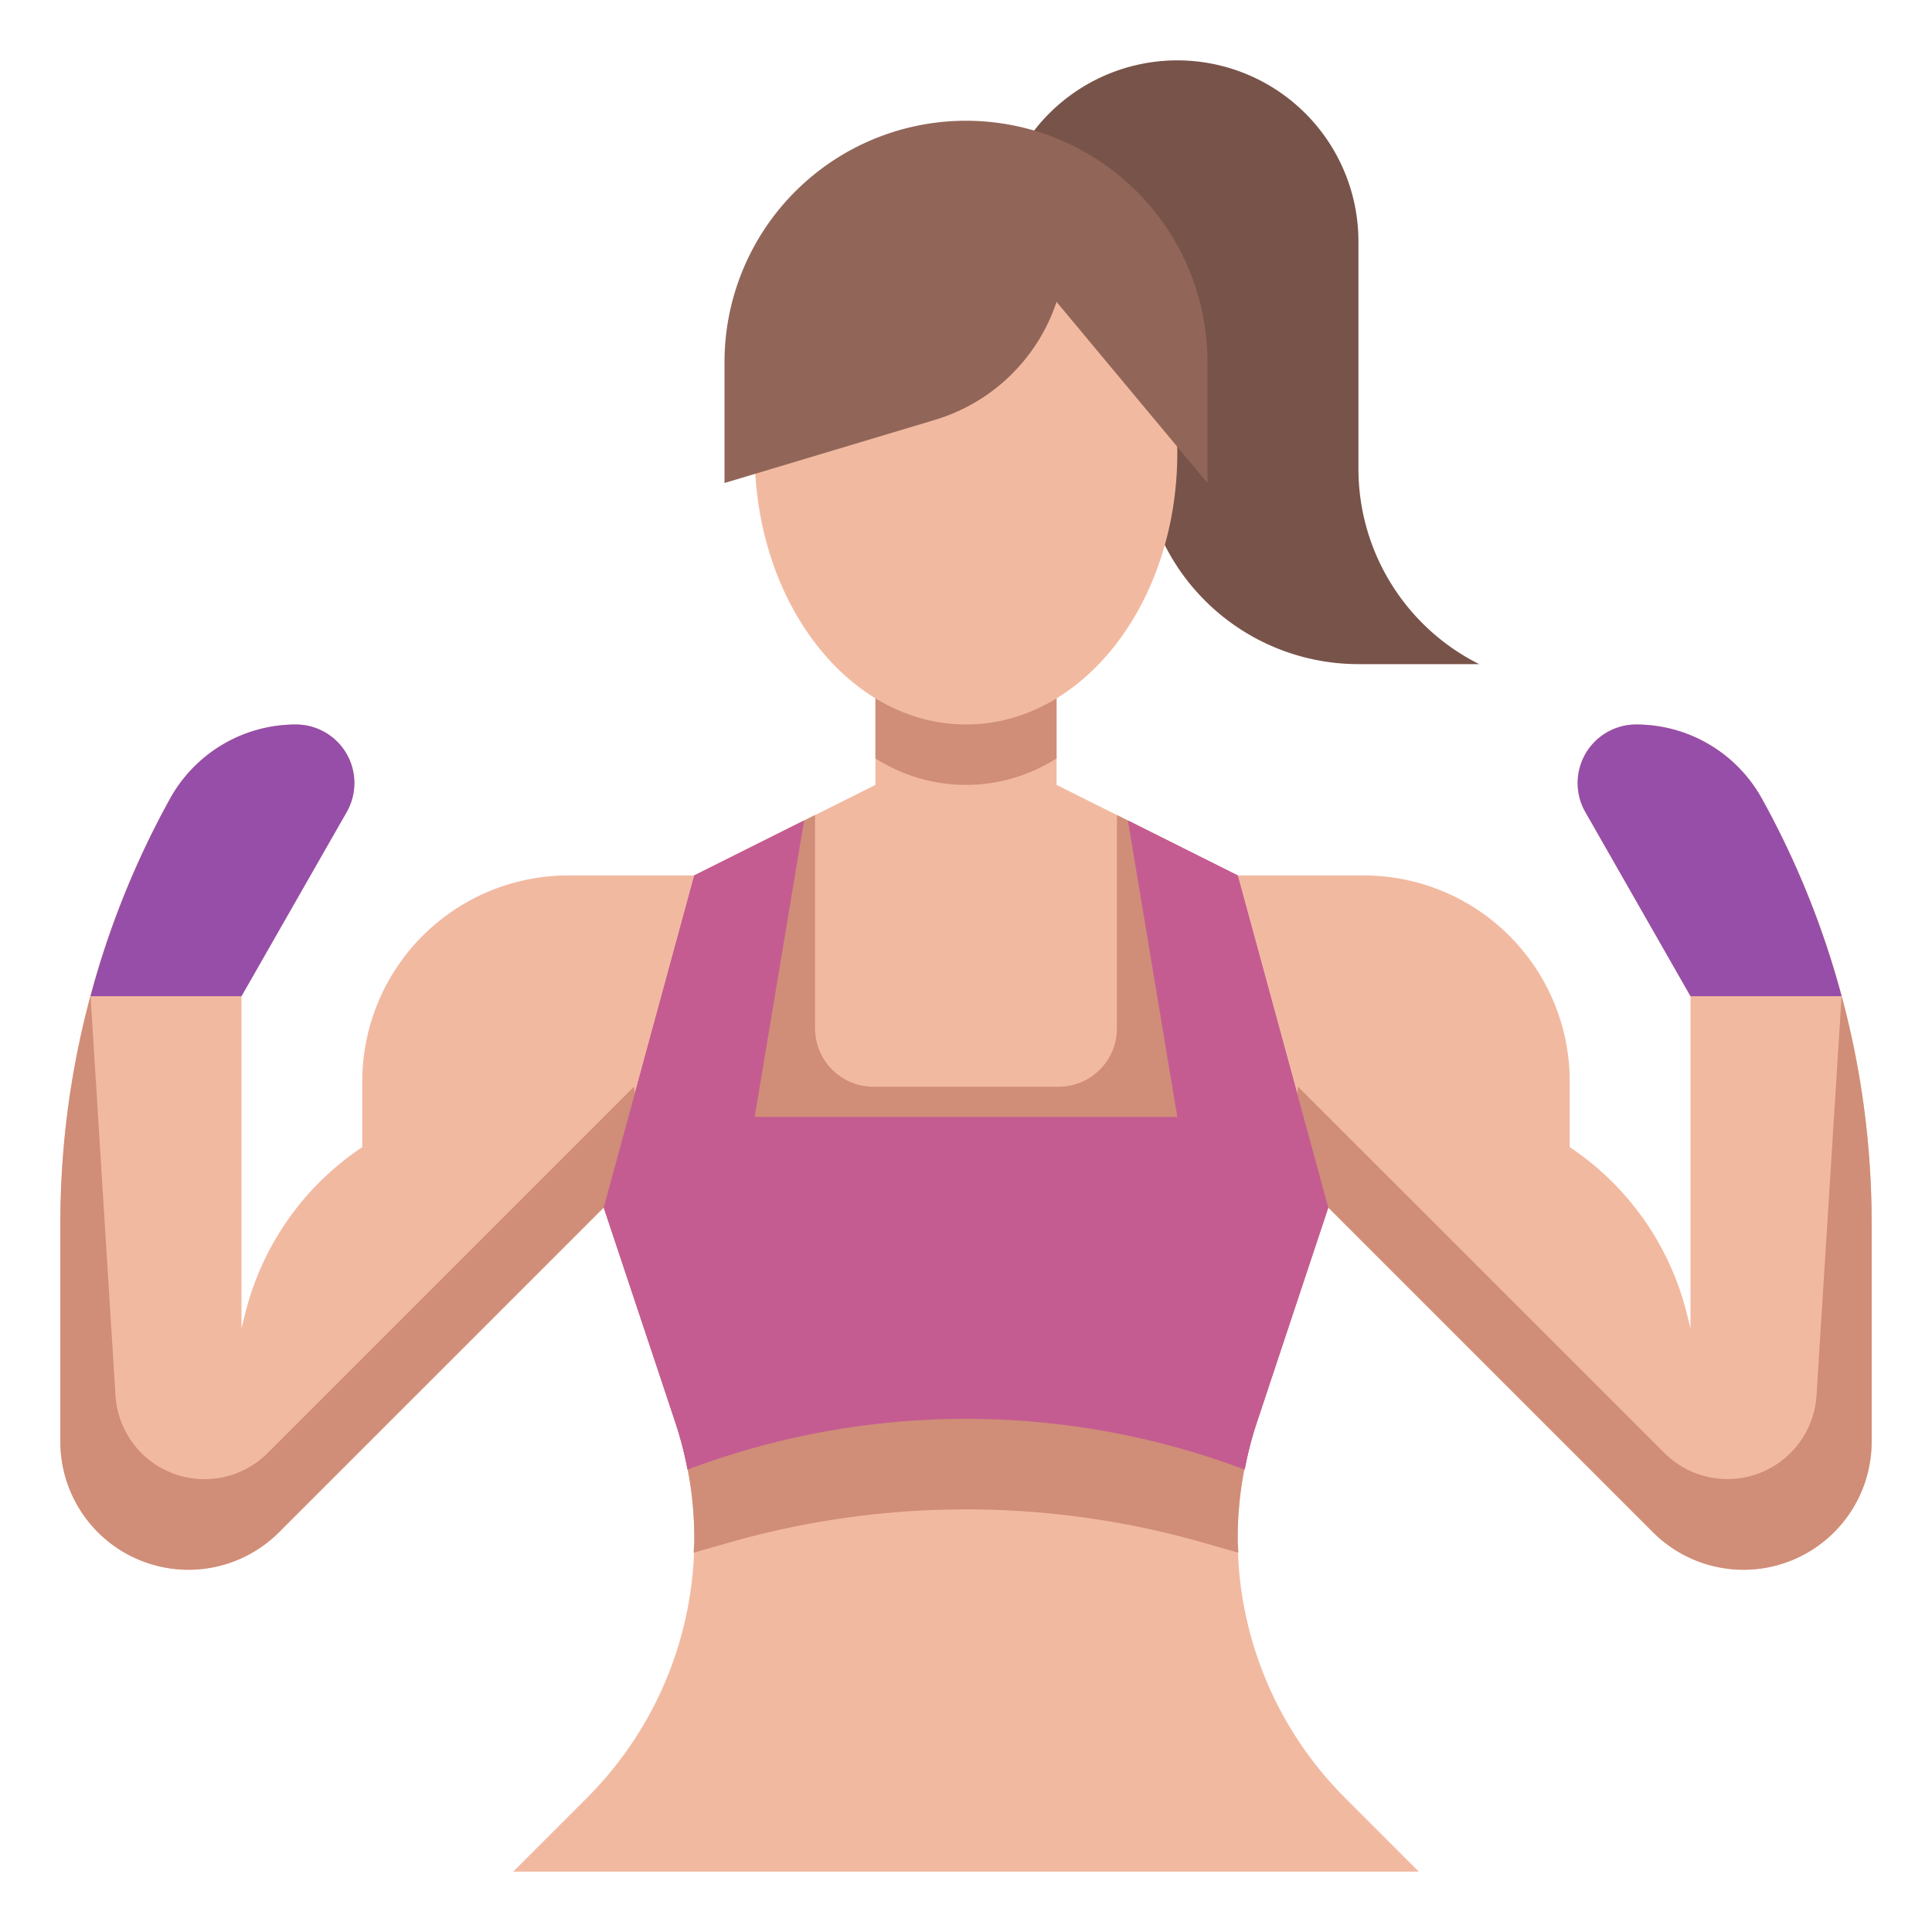
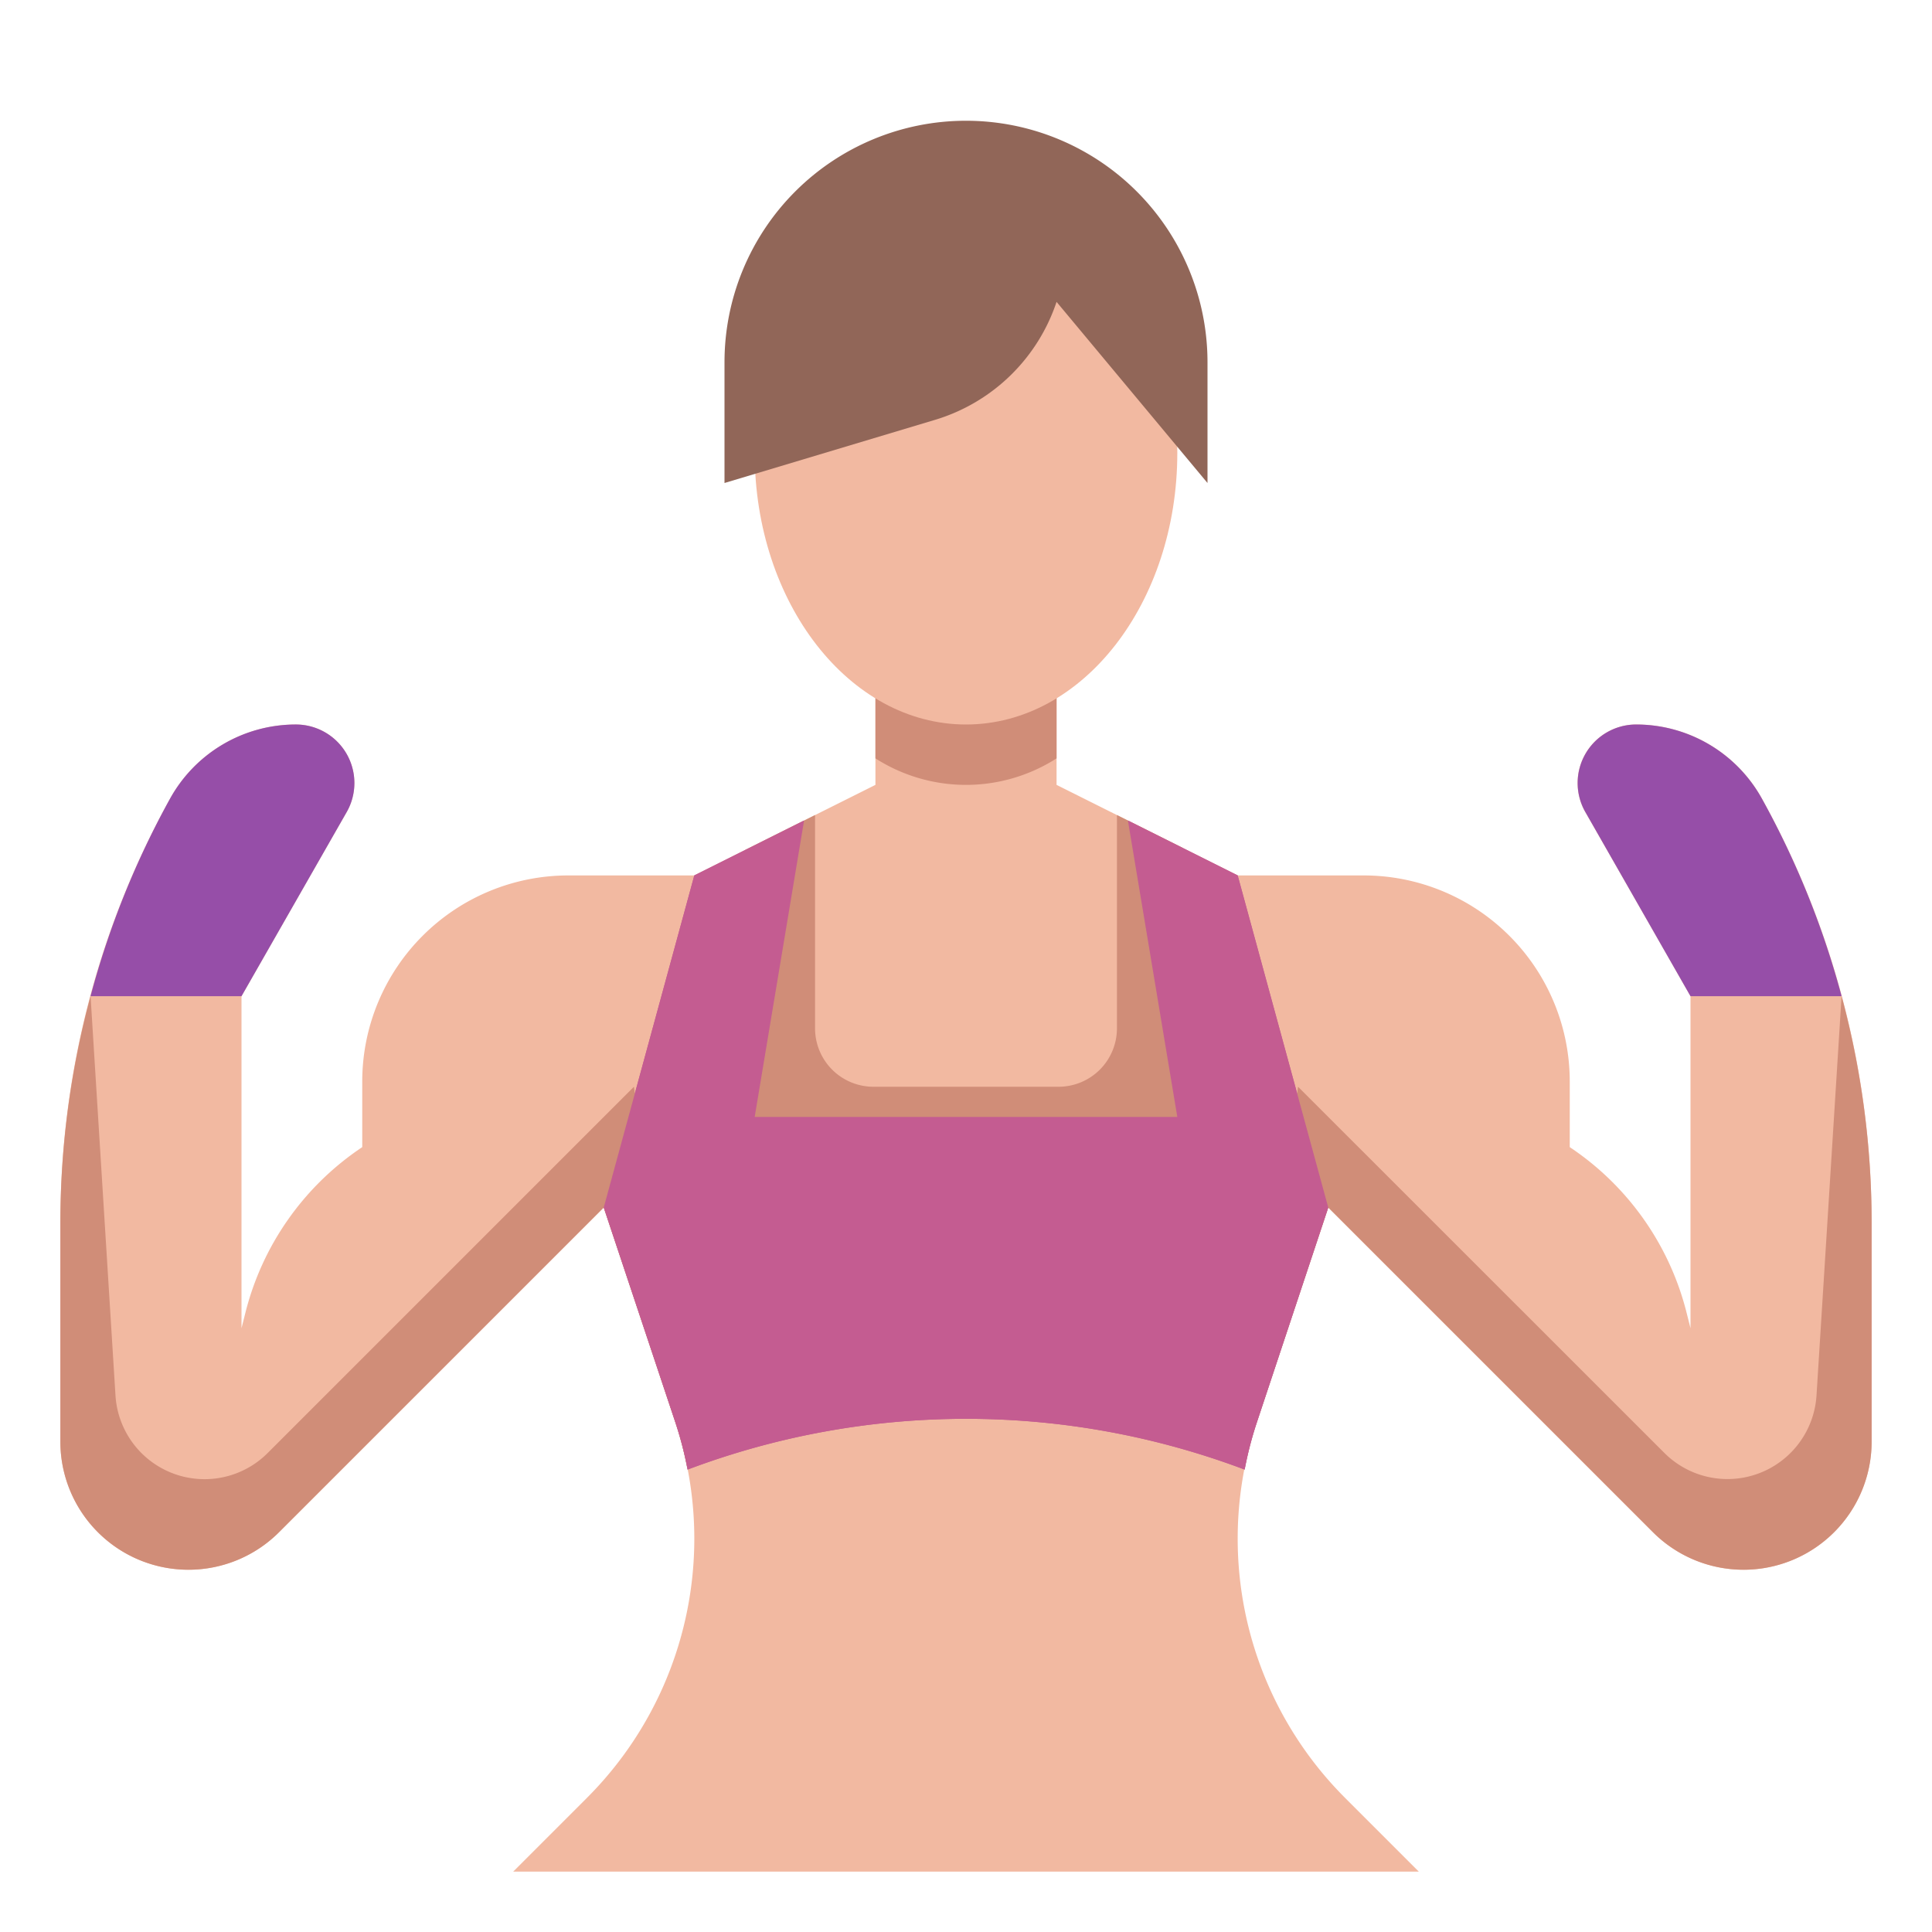
<svg xmlns="http://www.w3.org/2000/svg" id="Layer_3" data-name="Layer 3" viewBox="0 0 64 64" width="38" height="38">
  <path d="M35,21v5l6,3h4.172A6.826,6.826,0,0,1,50,31h0a6.825,6.825,0,0,1,2,4.828V38h0a9.324,9.324,0,0,1,3.874,5.5L56,44V33l-3.485-6.1a1.938,1.938,0,0,1-.051-1.829h0A1.94,1.94,0,0,1,54.2,24h0a4.761,4.761,0,0,1,4.163,2.449h0A28.928,28.928,0,0,1,62,40.494v7.263A4.242,4.242,0,0,1,57.757,52h0a4.243,4.243,0,0,1-3-1.243L44,40l-2.377,7.131A12.129,12.129,0,0,0,41,50.97h0a12.141,12.141,0,0,0,3.556,8.586L47,62H17l2.444-2.444A12.141,12.141,0,0,0,23,50.97h0a12.129,12.129,0,0,0-.623-3.839L20,40,9.243,50.757a4.243,4.243,0,0,1-3,1.243h0A4.242,4.242,0,0,1,2,47.757V40.494A28.928,28.928,0,0,1,5.639,26.449h0A4.761,4.761,0,0,1,9.8,24h0a1.94,1.94,0,0,1,1.734,1.072h0a1.938,1.938,0,0,1-.051,1.829L8,33V44l.126-.5A9.324,9.324,0,0,1,12,38h0V35.828A6.825,6.825,0,0,1,14,31h0a6.826,6.826,0,0,1,4.828-2H23l6-3V21Z" style="fill:#f2b9a1" />
  <path d="M22.377,47.131a12.075,12.075,0,0,1,.4,1.551,26.149,26.149,0,0,1,18.454,0,12.075,12.075,0,0,1,.4-1.551L44,40,41,29l-3.636-1.818L39,37H25l1.636-9.818L23,29,20,40Z" style="fill:#c45c91" />
  <path d="M58.361,26.449A4.761,4.761,0,0,0,54.2,24h0a1.939,1.939,0,0,0-1.683,2.9L56,33h5.005A28.935,28.935,0,0,0,58.361,26.449Z" style="fill:#964ea8" />
  <path d="M11.485,26.9A1.939,1.939,0,0,0,9.8,24h0a4.761,4.761,0,0,0-4.163,2.449A28.935,28.935,0,0,0,3,33H8Z" style="fill:#964ea8" />
  <path d="M29,25.122a5.564,5.564,0,0,0,6,0V21H29Z" style="fill:#d08d78" />
-   <path d="M33,6l1.2-1.6A6,6,0,0,1,39,2h0a6,6,0,0,1,6,6v7.528A7.237,7.237,0,0,0,49,22H45a7.189,7.189,0,0,1-7.073-5.9L37,11Z" style="fill:#785349" />
  <ellipse cx="32" cy="15" rx="7" ry="9" style="fill:#f2b9a1" />
  <path d="M35,10h0a6.093,6.093,0,0,1-4.029,3.909L24,16V12a8,8,0,0,1,8-8h0a8,8,0,0,1,8,8v4Z" style="fill:#916658" />
-   <path d="M24.667,28.167,23,39H41L39.182,28.091,37,27v7.066A1.934,1.934,0,0,1,35.066,36H28.934A1.934,1.934,0,0,1,27,34.066V27Z" style="fill:#d08d78" />
-   <path d="M22.377,47.131A12.129,12.129,0,0,1,23,50.97h0c0,.156-.017.31-.023.465l1.177-.336a28.557,28.557,0,0,1,15.692,0l1.177.336c-.006-.155-.023-.309-.023-.465h0a12.129,12.129,0,0,1,.623-3.839L42,46H22Z" style="fill:#d08d78" />
+   <path d="M24.667,28.167,23,39H41L39.182,28.091,37,27v7.066A1.934,1.934,0,0,1,35.066,36H28.934A1.934,1.934,0,0,1,27,34.066V27" style="fill:#d08d78" />
  <path d="M22.377,47.131a12.075,12.075,0,0,1,.4,1.551L21,36,8.866,48.134a2.956,2.956,0,0,1-5.04-1.9L3,33H3a28.889,28.889,0,0,0-1,7.494v7.263a4.243,4.243,0,0,0,7.243,3L20,40Z" style="fill:#d08d78" />
  <path d="M60.174,46.23a2.956,2.956,0,0,1-5.04,1.9L43,36,41.227,48.682a12.075,12.075,0,0,1,.4-1.551L44,40,54.757,50.757a4.243,4.243,0,0,0,7.243-3V40.494A28.889,28.889,0,0,0,61.005,33h0Z" style="fill:#d08d78" />
  <path d="M22.377,47.131a12.075,12.075,0,0,1,.4,1.551,26.149,26.149,0,0,1,18.454,0,12.075,12.075,0,0,1,.4-1.551L44,40,41,29l-3.636-1.818L39,37H25l1.636-9.818L23,29,20,40Z" style="fill:#c45c91" />
</svg>